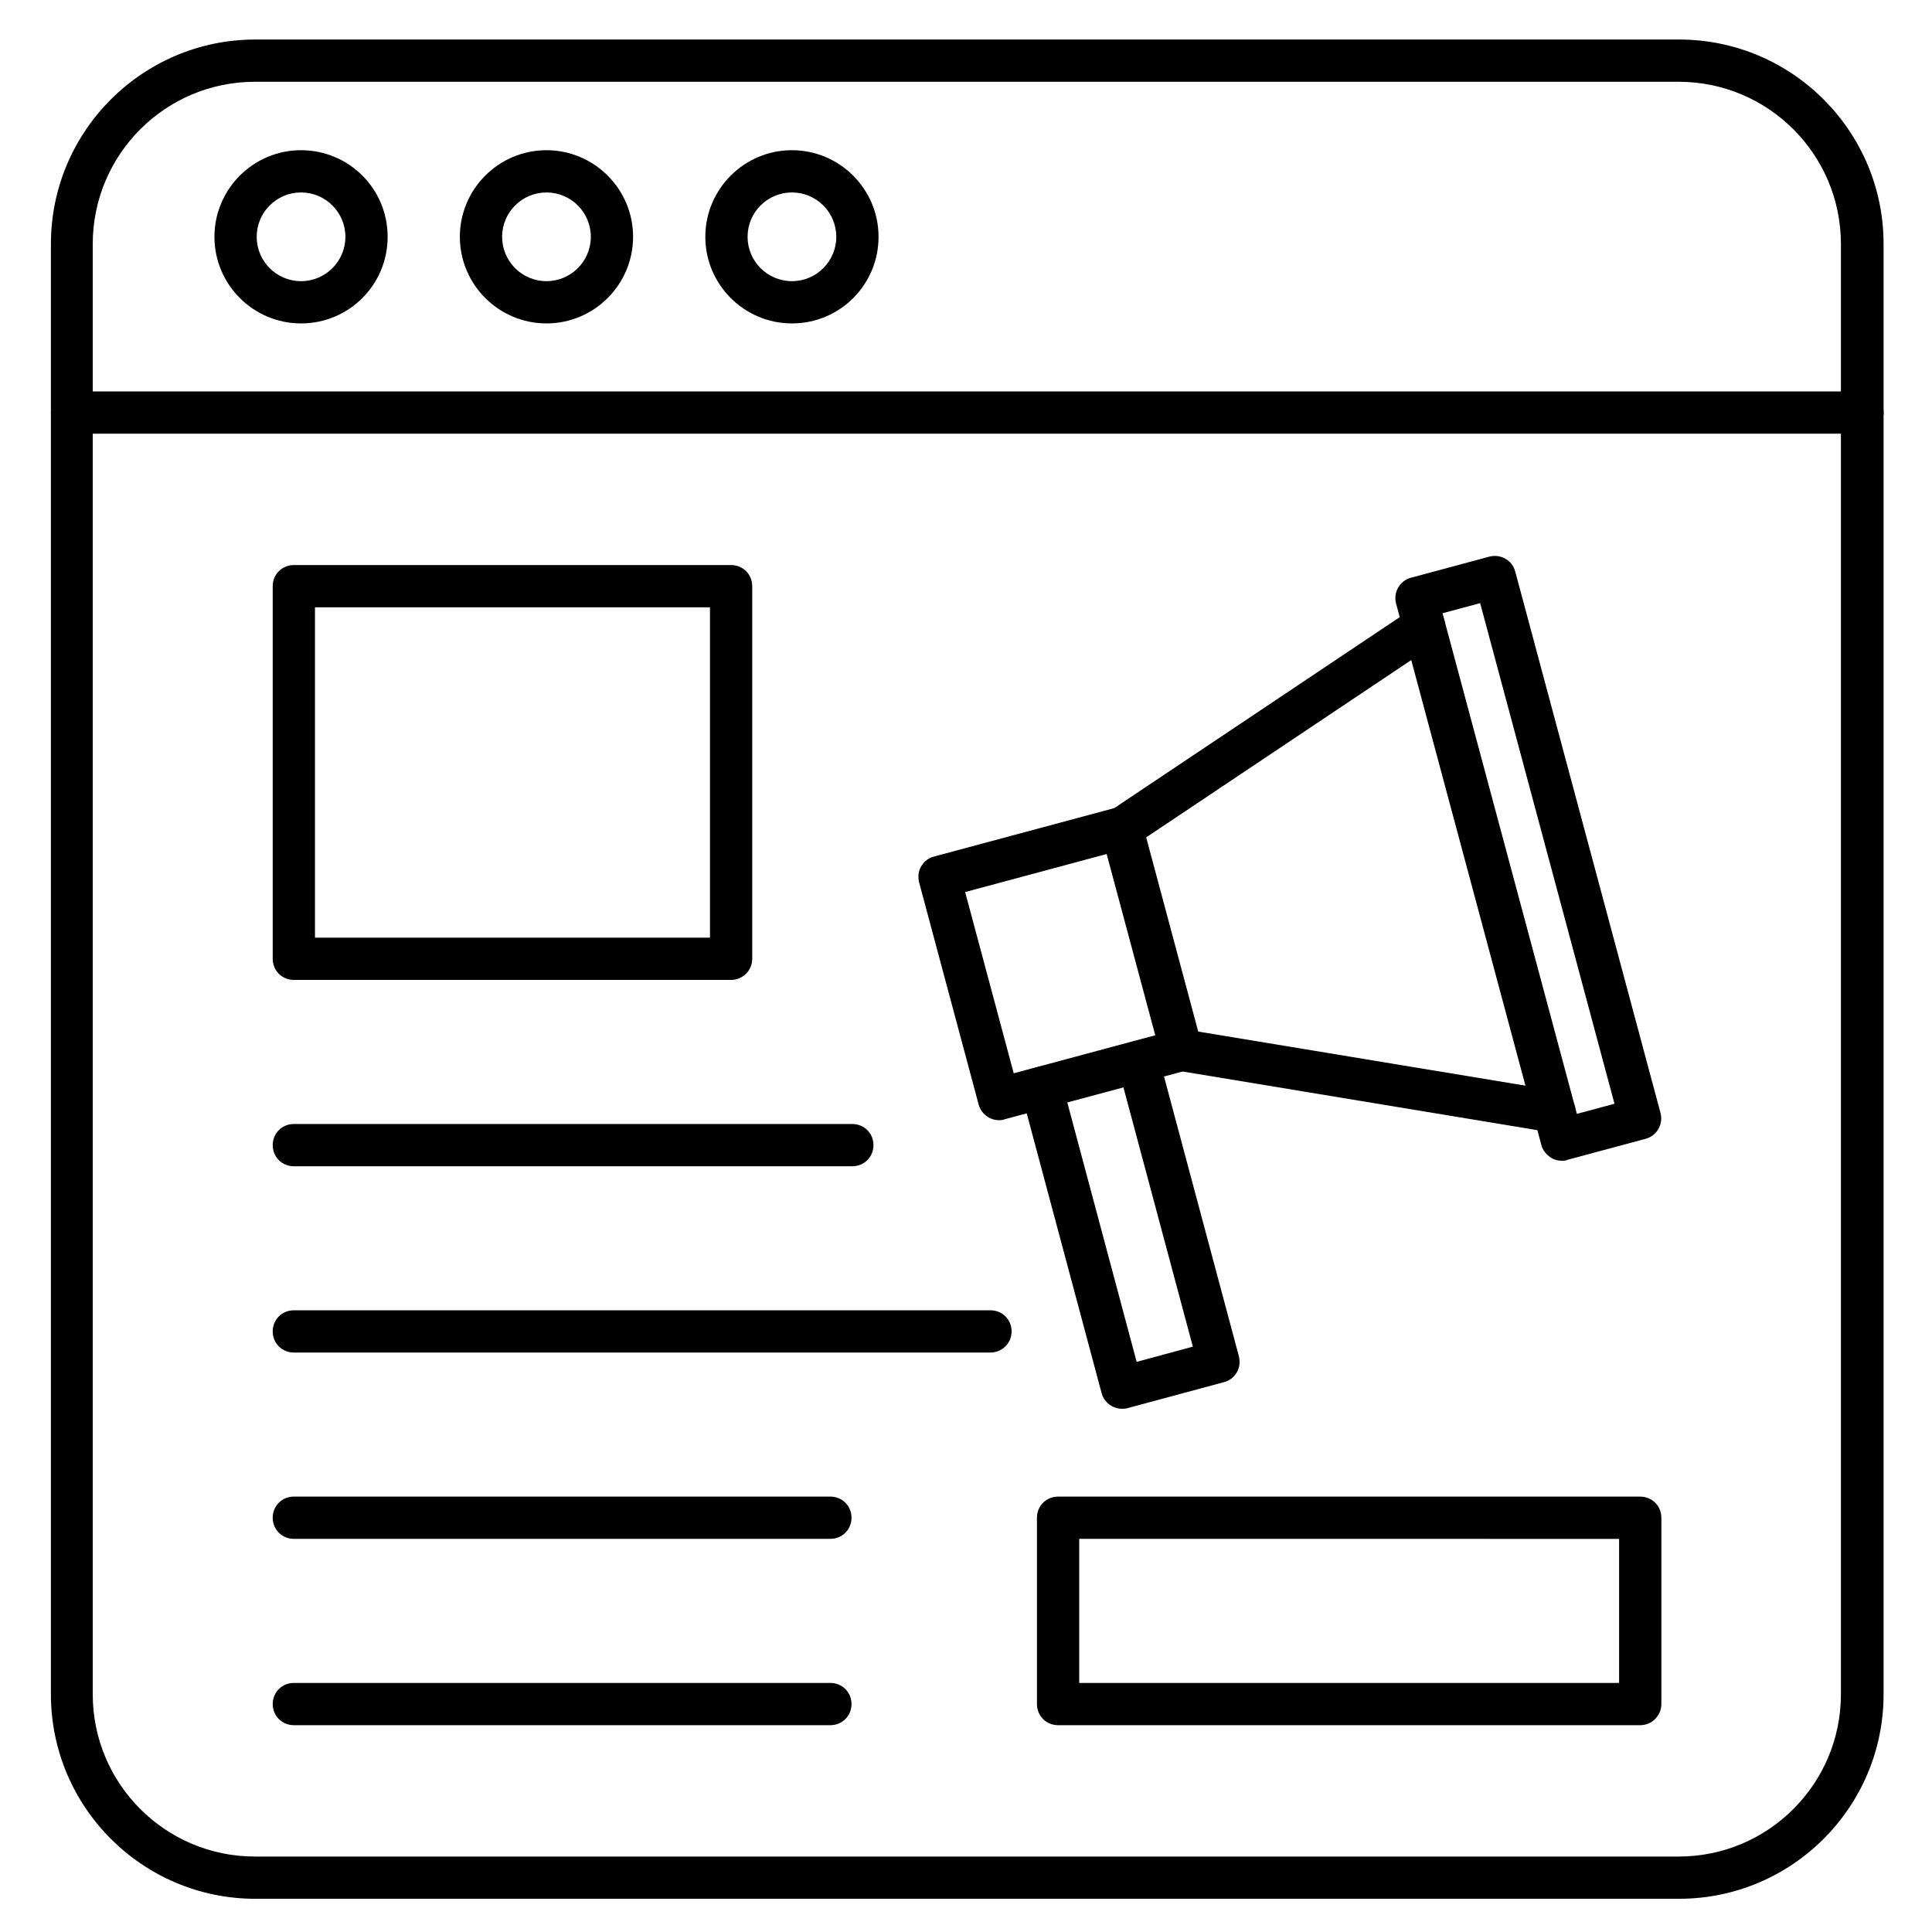
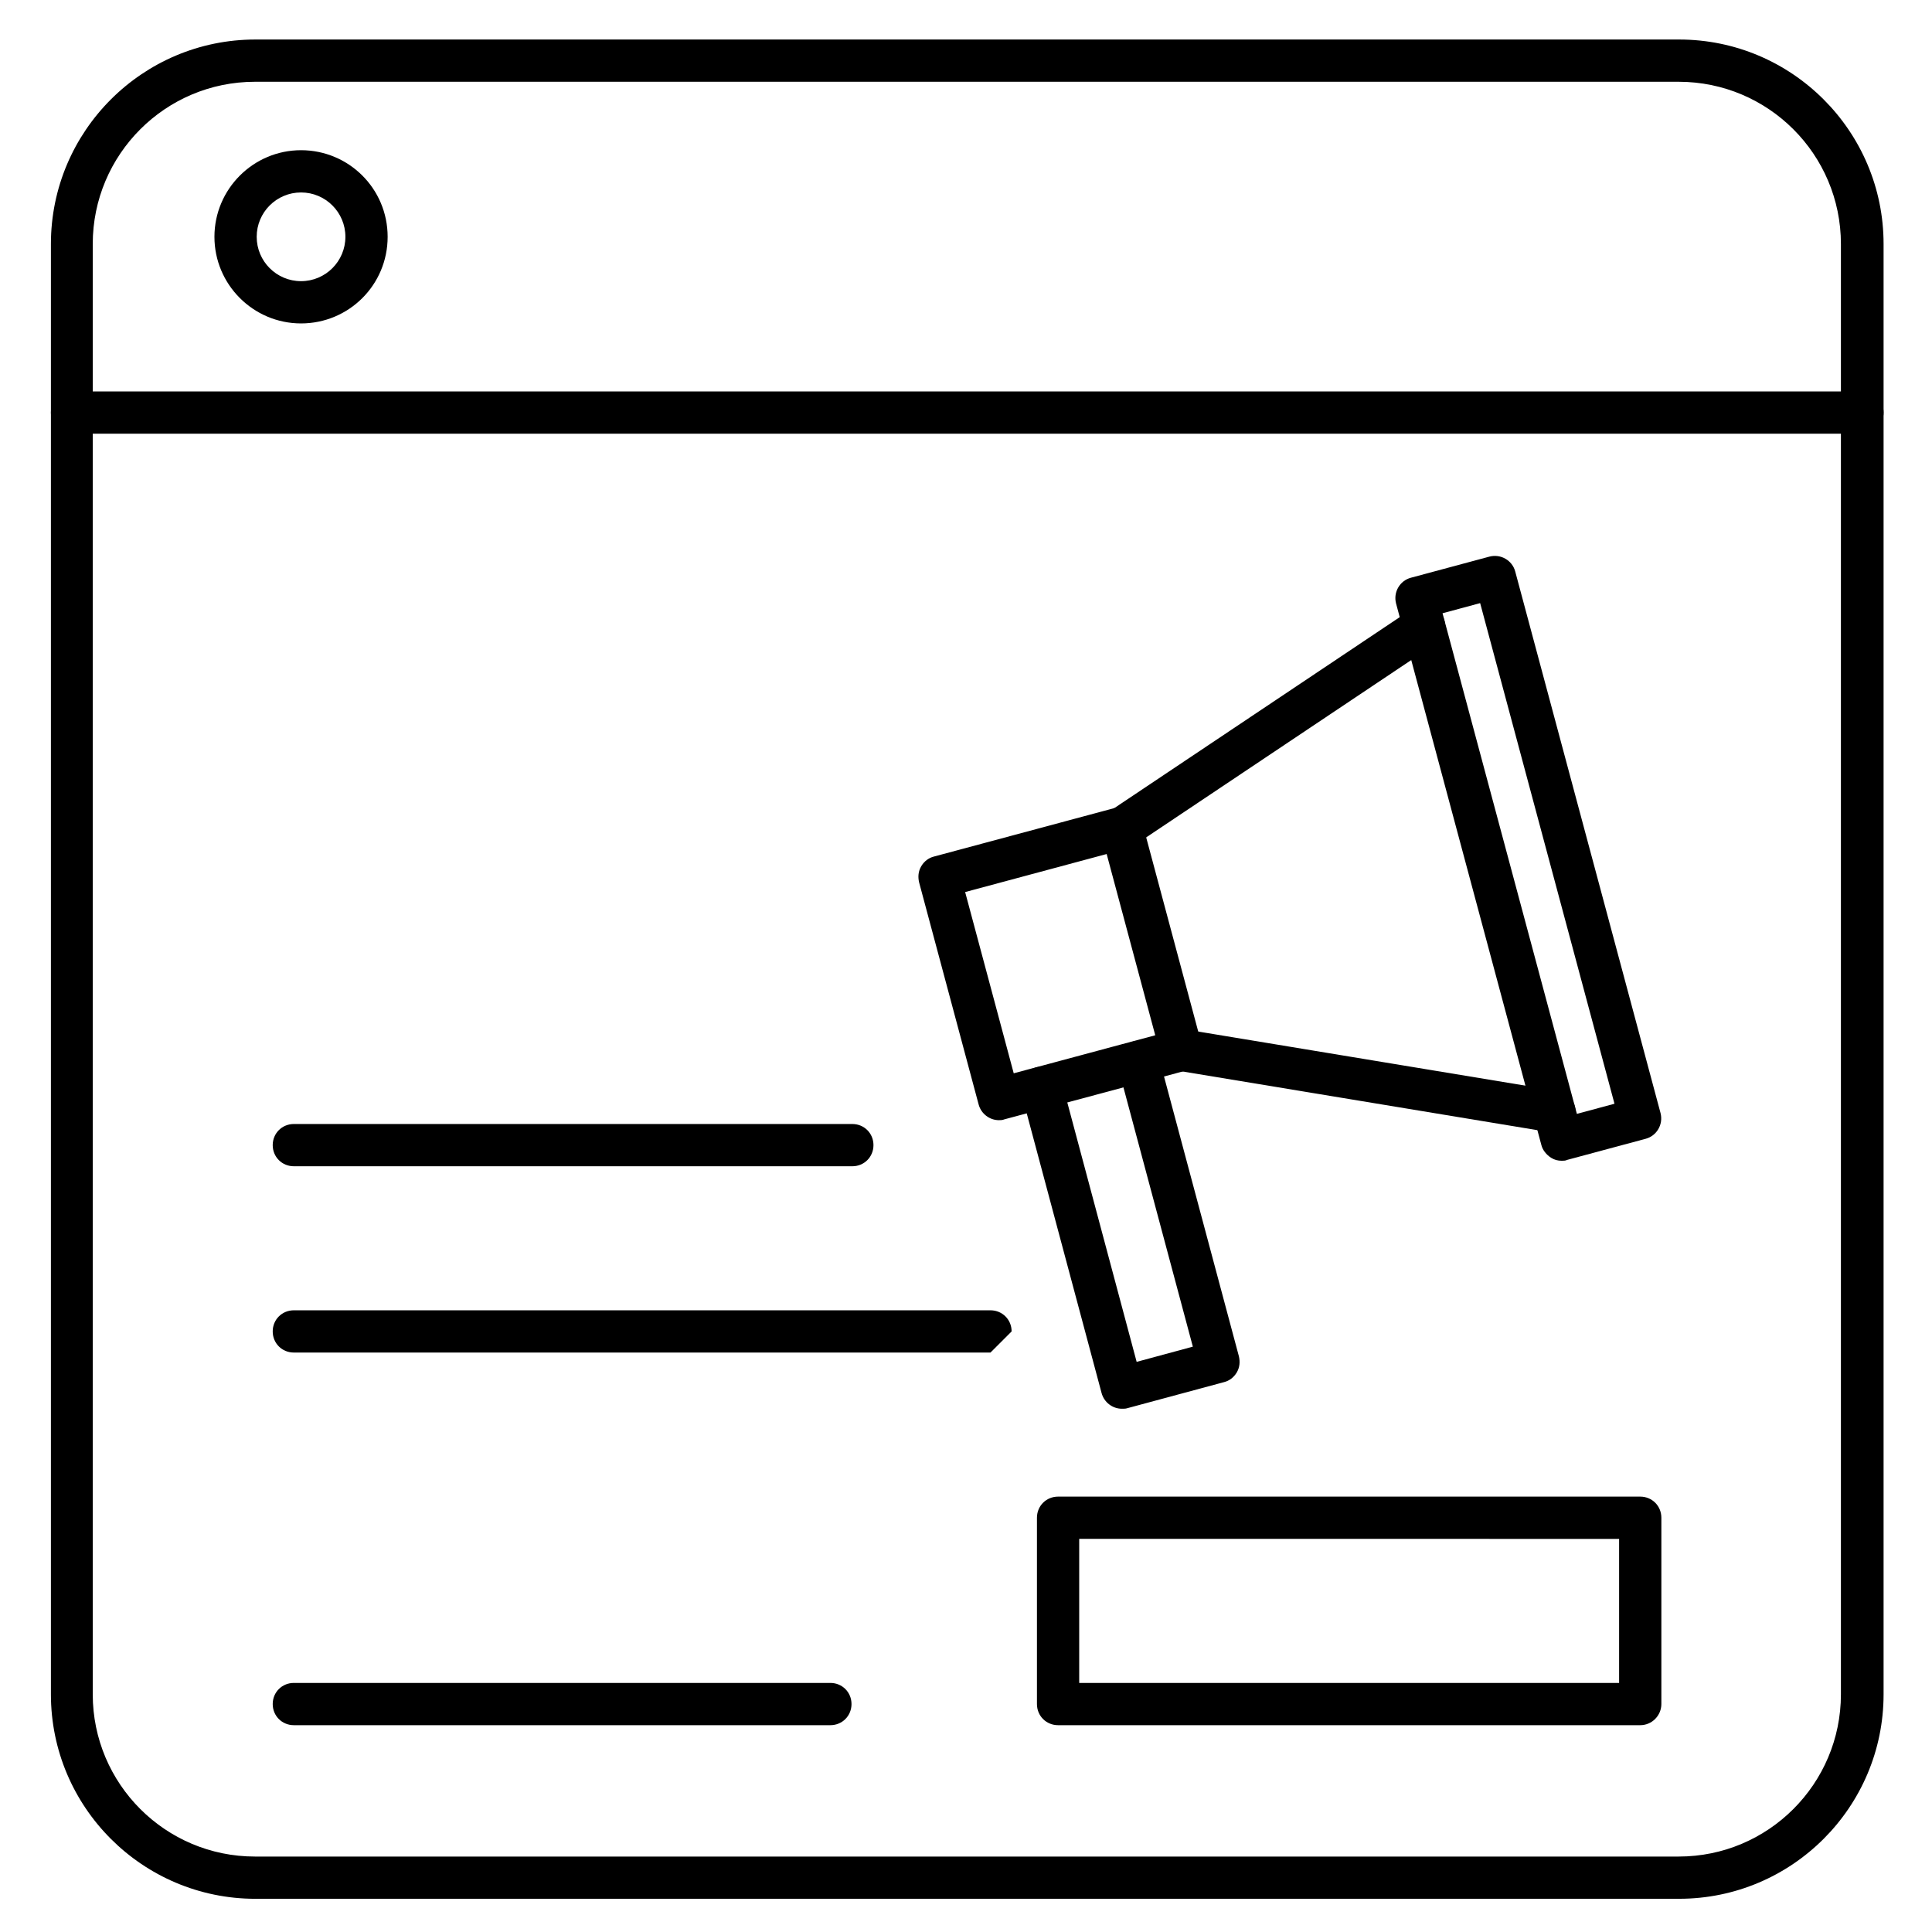
<svg xmlns="http://www.w3.org/2000/svg" fill="#000000" width="800px" height="800px" version="1.1" viewBox="144 144 512 512">
  <g>
    <path d="m555.96 444.22c-0.336 0-0.559 0-0.895-0.113l-98.859-16.348c-3.023-0.449-5.148-3.359-4.59-6.383 0.449-3.023 3.359-5.148 6.383-4.59l98.859 16.348c3.023 0.449 5.148 3.359 4.59 6.383-0.453 2.801-2.805 4.703-5.488 4.703zm-114.64-75.125c-1.793 0-3.582-0.895-4.703-2.465-1.68-2.574-1.008-6.047 1.566-7.727l80.16-53.629c2.574-1.68 6.047-1.008 7.727 1.566s1.008 6.047-1.566 7.727l-80.16 53.629c-0.898 0.562-2.016 0.898-3.023 0.898z" />
    <path d="m557.86 451.61c-1.008 0-1.902-0.223-2.801-0.785-1.23-0.785-2.238-2.016-2.574-3.359l-38.512-143.53c-0.785-3.023 1.008-6.047 3.918-6.828l20.824-5.598c3.023-0.785 6.047 1.008 6.828 3.918l38.512 143.53c0.785 3.023-1.008 6.047-3.918 6.828l-20.824 5.598c-0.445 0.227-0.895 0.227-1.453 0.227zm-31.574-145.09 35.605 132.67 9.965-2.688-35.602-132.67z" />
    <path d="m408.73 440.86c-2.465 0-4.703-1.68-5.375-4.141l-15.785-58.891c-0.336-1.457-0.223-2.91 0.559-4.254 0.785-1.344 2.016-2.238 3.359-2.574l48.367-12.988c3.023-0.785 6.047 1.008 6.828 3.918l15.785 58.891c0.336 1.457 0.223 2.91-0.559 4.254-0.785 1.344-2.016 2.238-3.359 2.574l-48.367 12.988c-0.559 0.223-1.004 0.223-1.453 0.223zm-8.957-60.457 12.875 48.031 37.504-10.078-12.875-48.031z" />
    <path d="m441.31 517.33c-2.465 0-4.703-1.68-5.375-4.141l-21.273-79.488c-0.785-3.023 1.008-6.047 3.918-6.828 3.023-0.785 6.047 1.008 6.828 3.918l19.816 74.117 14.891-4.031-19.812-74.012c-0.785-3.023 1.008-6.047 3.918-6.828 3.023-0.785 6.047 1.008 6.828 3.918l21.273 79.488c0.336 1.457 0.223 2.91-0.559 4.254-0.785 1.344-2.016 2.238-3.359 2.574l-25.75 6.941c-0.336 0.117-0.898 0.117-1.344 0.117z" />
    <path d="m369.88 453.07h-148.01c-3.137 0-5.598-2.465-5.598-5.598 0-3.137 2.465-5.598 5.598-5.598h148.01c3.137 0 5.598 2.465 5.598 5.598s-2.465 5.598-5.598 5.598z" />
-     <path d="m406.49 502.44h-184.62c-3.137 0-5.598-2.465-5.598-5.598 0-3.137 2.465-5.598 5.598-5.598h184.62c3.137 0 5.598 2.465 5.598 5.598s-2.574 5.598-5.598 5.598z" />
-     <path d="m364.06 551.81h-142.19c-3.137 0-5.598-2.465-5.598-5.598 0-3.137 2.465-5.598 5.598-5.598h142.19c3.137 0 5.598 2.465 5.598 5.598 0 3.137-2.461 5.598-5.598 5.598z" />
+     <path d="m406.49 502.44h-184.62c-3.137 0-5.598-2.465-5.598-5.598 0-3.137 2.465-5.598 5.598-5.598h184.62c3.137 0 5.598 2.465 5.598 5.598z" />
    <path d="m364.06 601.19h-142.19c-3.137 0-5.598-2.465-5.598-5.598 0-3.137 2.465-5.598 5.598-5.598h142.19c3.137 0 5.598 2.465 5.598 5.598 0 3.133-2.461 5.598-5.598 5.598z" />
-     <path d="m337.75 403.69h-115.88c-3.137 0-5.598-2.465-5.598-5.598v-98.746c0-3.137 2.465-5.598 5.598-5.598h115.88c3.137 0 5.598 2.465 5.598 5.598v98.746c0 3.137-2.574 5.598-5.598 5.598zm-110.28-11.195h104.68v-87.551h-104.68z" />
    <path d="m578.68 601.19h-154.28c-3.137 0-5.598-2.465-5.598-5.598v-49.375c0-3.137 2.465-5.598 5.598-5.598h154.28c3.137 0 5.598 2.465 5.598 5.598v49.375c0 3.023-2.465 5.598-5.598 5.598zm-148.68-11.195h143.08v-38.176l-143.08-0.004z" />
    <path d="m588.98 647.2h-377.3c-29.895 0-54.188-24.293-54.188-54.188v-384.35c0-29.895 24.293-54.188 54.188-54.188h377.3c29.895 0 54.188 24.293 54.188 54.188v384.35c0 29.891-24.297 54.184-54.188 54.184zm-377.41-481.53c-23.734 0-42.992 19.258-42.992 42.992v384.35c0 23.734 19.258 42.992 42.992 42.992h377.3c23.734 0 42.992-19.258 42.992-42.992v-384.35c0-23.734-19.258-42.992-42.992-42.992z" />
    <path d="m637.57 258.93h-474.48c-3.137 0-5.598-2.465-5.598-5.598 0-3.137 2.465-5.598 5.598-5.598h474.48c3.137 0 5.598 2.465 5.598 5.598 0 3.133-2.578 5.598-5.598 5.598z" />
    <path d="m223.78 229.71c-12.652 0-22.953-10.301-22.953-22.953 0-12.652 10.301-22.953 22.953-22.953 12.652 0.004 22.949 10.191 22.949 22.953 0 12.766-10.297 22.953-22.949 22.953zm0-34.707c-6.492 0-11.754 5.262-11.754 11.754 0 6.492 5.262 11.754 11.754 11.754 6.492 0 11.754-5.262 11.754-11.754 0-6.492-5.262-11.754-11.754-11.754z" />
-     <path d="m288.82 229.71c-12.652 0-22.953-10.301-22.953-22.953 0-12.652 10.301-22.953 22.953-22.953 12.652 0 22.953 10.301 22.953 22.953 0 12.652-10.301 22.953-22.953 22.953zm0-34.707c-6.492 0-11.754 5.262-11.754 11.754 0 6.492 5.262 11.754 11.754 11.754 6.492 0 11.754-5.262 11.754-11.754 0.004-6.492-5.262-11.754-11.754-11.754z" />
-     <path d="m353.87 229.71c-12.652 0-22.953-10.301-22.953-22.953 0-12.652 10.301-22.953 22.953-22.953s22.953 10.301 22.953 22.953c0 12.652-10.188 22.953-22.953 22.953zm0-34.707c-6.492 0-11.754 5.262-11.754 11.754 0 6.492 5.262 11.754 11.754 11.754 6.492 0 11.754-5.262 11.754-11.754 0.004-6.492-5.258-11.754-11.754-11.754z" />
  </g>
</svg>